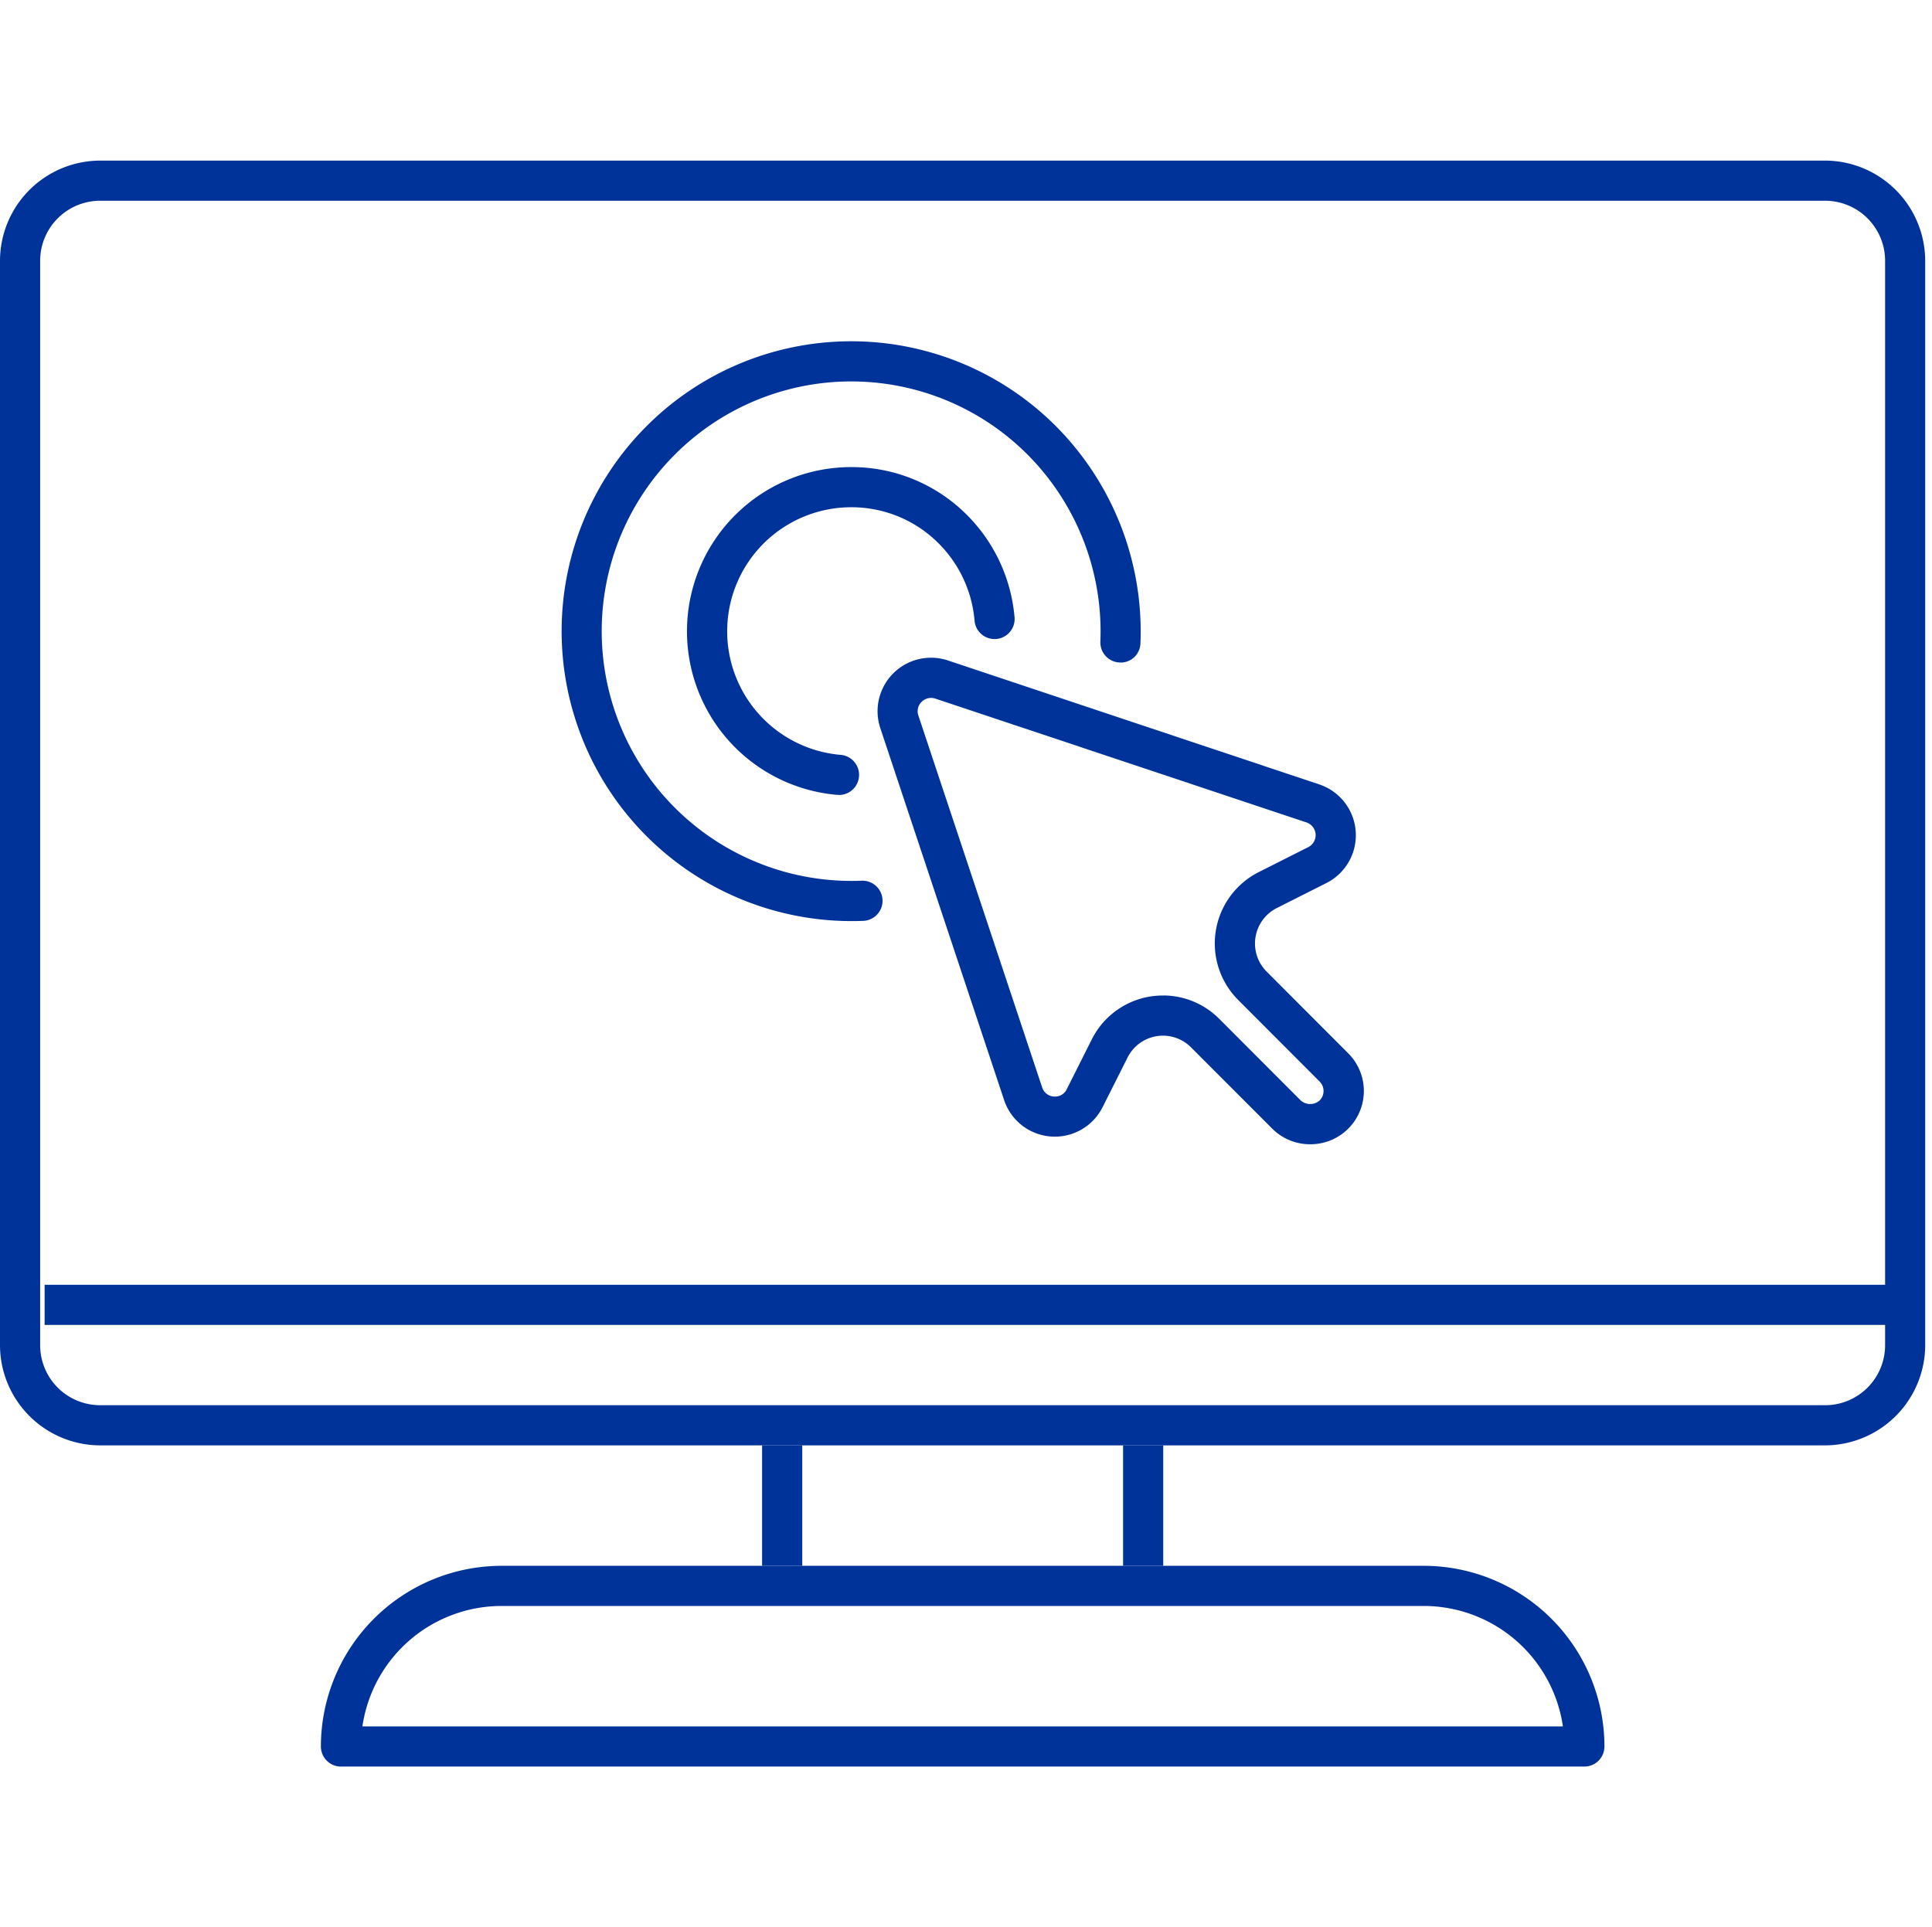
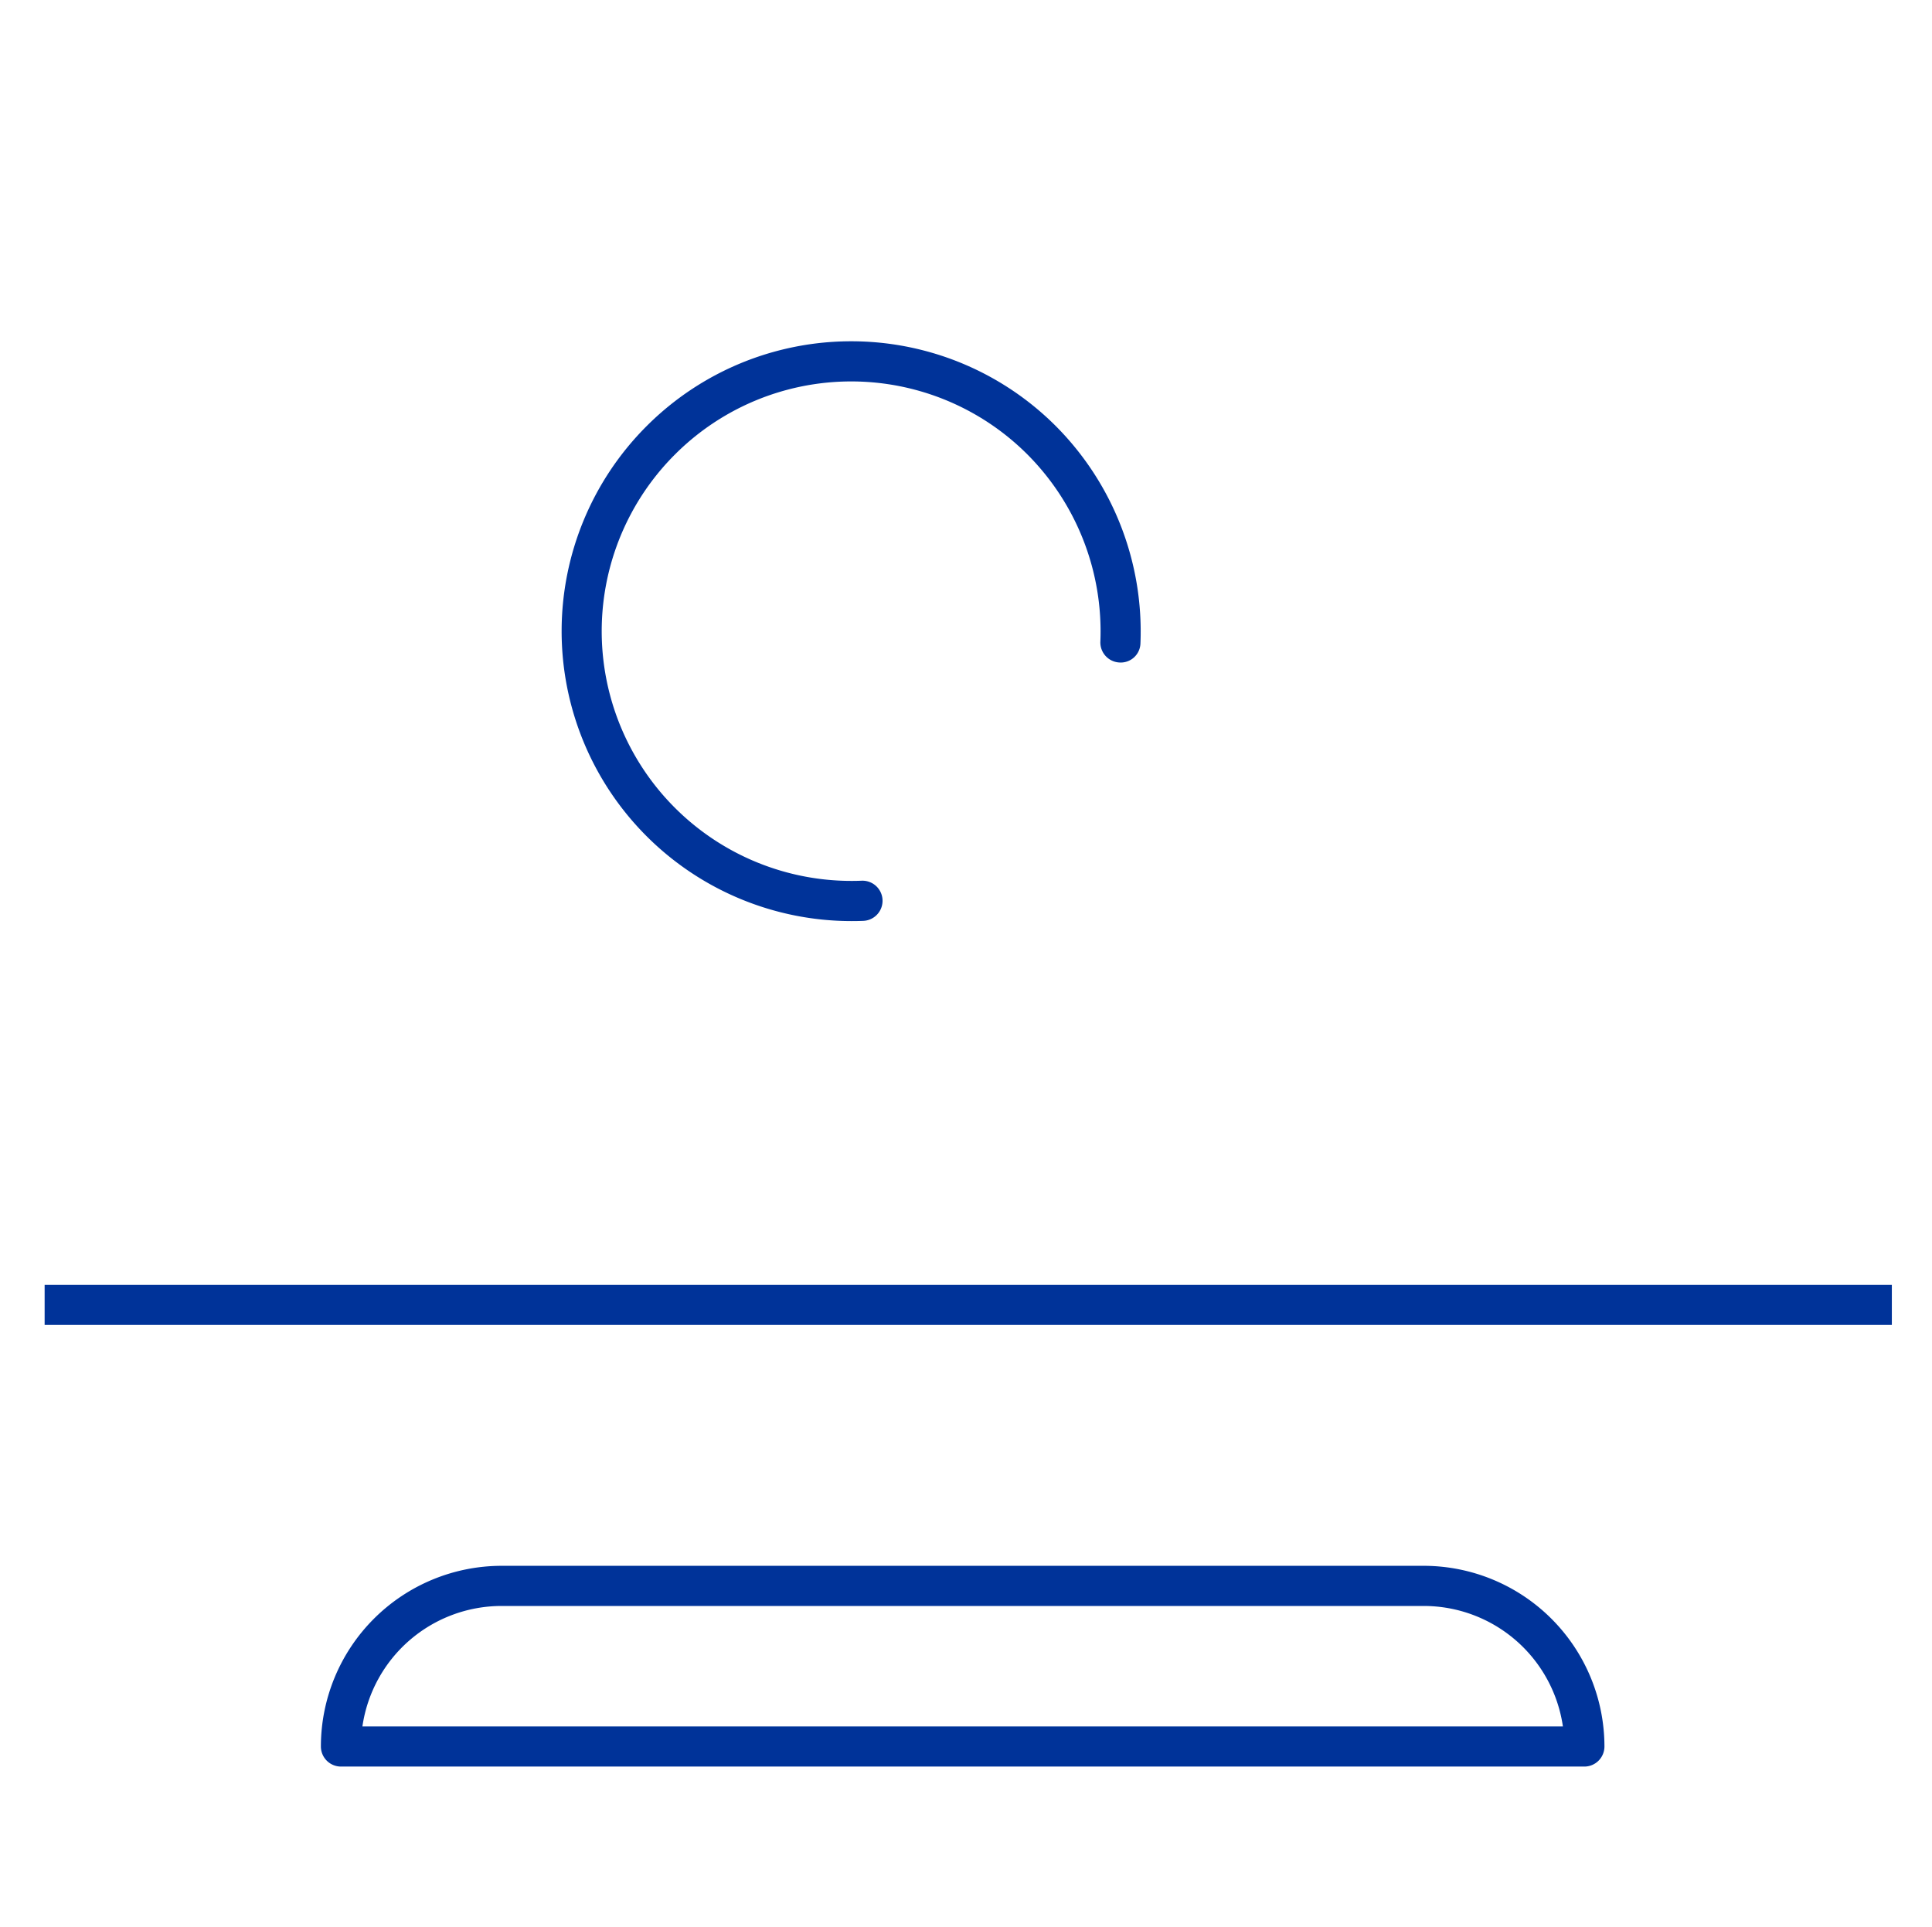
<svg xmlns="http://www.w3.org/2000/svg" width="96.223" height="96" viewBox="0 0 96.223 96">
  <g id="Device_desktop_cursor" transform="translate(48.001 48)">
    <g id="Group_9459" data-name="Group 9459" transform="translate(-48.112 -48)">
      <rect id="Rectangle_2630" data-name="Rectangle 2630" width="96" height="96" transform="translate(0.334)" fill="#123293" opacity="0" />
      <g id="Group_9458" data-name="Group 9458" transform="translate(0.111 8)">
        <g id="Group_9456" data-name="Group 9456" transform="translate(27.984 9.001)">
          <g id="Group_9455" data-name="Group 9455">
-             <path id="Path_23524" data-name="Path 23524" d="M65.307,57a2.654,2.654,0,0,1-1.883-.767L59.366,52.17a1.971,1.971,0,0,0-3.157.508l-1.245,2.475a2.661,2.661,0,0,1-4.905-.356L43.895,36.275A2.665,2.665,0,0,1,47.263,32.9l18.493,6.175a2.668,2.668,0,0,1,.356,4.912L63.64,45.234a1.98,1.98,0,0,0-.507,3.164l4.059,4.066A2.653,2.653,0,0,1,65.307,57Zm-7.332-7.411a3.938,3.938,0,0,1,2.8,1.165l4.058,4.065a.711.711,0,0,0,.941,0,.668.668,0,0,0,0-.943l-4.059-4.066a3.982,3.982,0,0,1,1.023-6.365l2.47-1.246a.668.668,0,0,0-.09-1.23L46.632,34.8a.671.671,0,0,0-.757.251.647.647,0,0,0-.085.594l6.164,18.522a.652.652,0,0,0,.637.457.635.635,0,0,0,.589-.368l1.244-2.474A3.953,3.953,0,0,1,57.976,49.591Z" transform="translate(-28.034 -17.001)" fill="#039" />
-             <path id="Path_23525" data-name="Path 23525" d="M41.78,39.592c-.031,0-.061,0-.092,0a8.179,8.179,0,0,1,.745-16.324h0a8.1,8.1,0,0,1,5.774,2.393,8.2,8.2,0,0,1,2.357,5.04,1,1,0,1,1-1.99.18,6.187,6.187,0,0,0-1.78-3.806,6.122,6.122,0,0,0-4.362-1.807h0A6.179,6.179,0,0,0,41.869,37.6a1,1,0,0,1-.089,2Z" transform="translate(-28.023 -17.001)" fill="#039" />
            <path id="Path_23526" data-name="Path 23526" d="M42.433,45.883a14.442,14.442,0,0,1-10.2-24.653,14.4,14.4,0,0,1,20.389,0,14.5,14.5,0,0,1,4.21,10.815.982.982,0,0,1-1.04.957,1,1,0,0,1-.956-1.041,12.49,12.49,0,0,0-3.628-9.317,12.406,12.406,0,0,0-17.564,0,12.441,12.441,0,0,0,9.3,21.228,1,1,0,0,1,.085,2Q42.73,45.884,42.433,45.883Z" transform="translate(-28.016 -17.001)" fill="#039" />
          </g>
        </g>
        <g id="Group_9457" data-name="Group 9457">
-           <path id="Path_23527" data-name="Path 23527" d="M55.979,72v6h2V72ZM38,78h2V72H38Z" transform="translate(-0.044 -8)" fill="#039" />
          <path id="Path_23528" data-name="Path 23528" d="M70.936,78H24.99A9.008,9.008,0,0,0,16,87a1,1,0,0,0,1,1H78.927a1,1,0,0,0,1-1A9.008,9.008,0,0,0,70.936,78ZM18.068,86a7.008,7.008,0,0,1,6.922-6H70.936a7.008,7.008,0,0,1,6.922,6Z" transform="translate(-0.018 -8)" fill="#039" />
-           <path id="Path_23529" data-name="Path 23529" d="M90.9,8H4.984A5,5,0,0,0,0,12.99V67.01A5,5,0,0,0,4.984,72H90.9a5,5,0,0,0,4.984-4.99V12.99A5,5,0,0,0,90.9,8Zm2.987,59.01A2.99,2.99,0,0,1,90.9,70H4.984A2.99,2.99,0,0,1,2,67.01V12.99A2.99,2.99,0,0,1,4.984,10H90.9a2.99,2.99,0,0,1,2.987,2.99Z" transform="translate(0 -8)" fill="#039" />
          <rect id="Rectangle_2631" data-name="Rectangle 2631" width="92" height="2" transform="translate(2.223 56)" fill="#039" />
        </g>
      </g>
    </g>
  </g>
</svg>